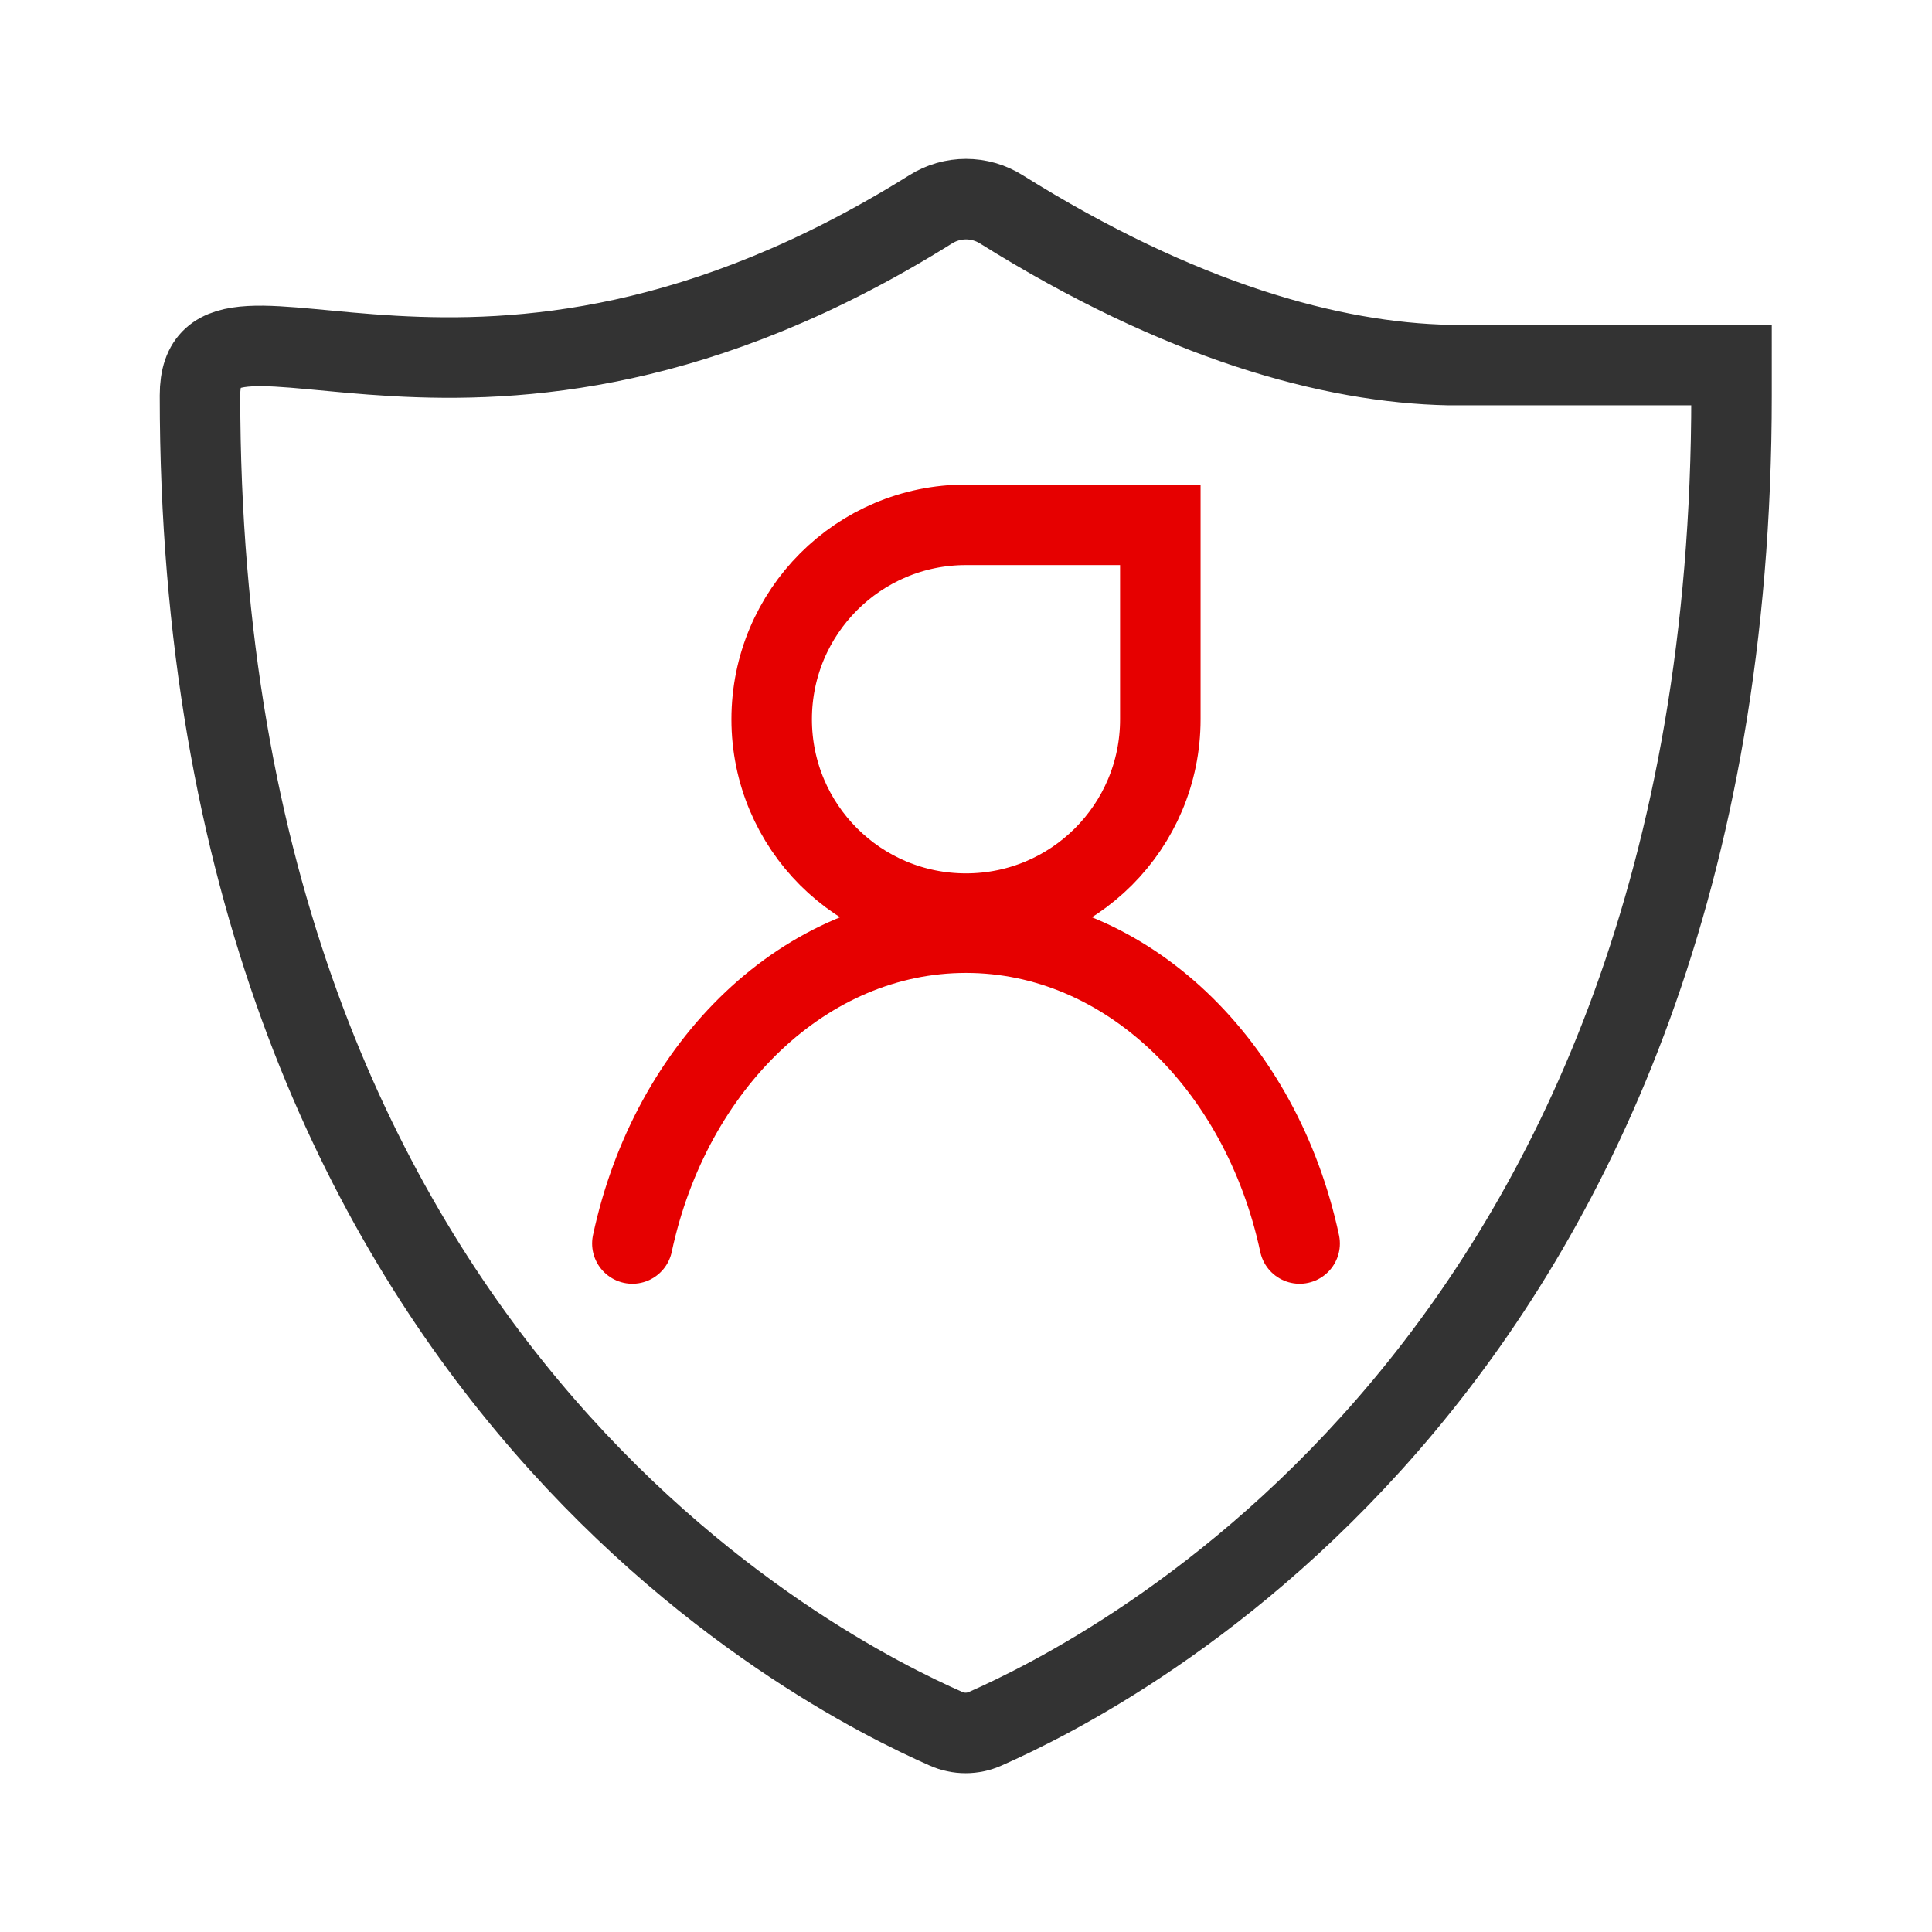
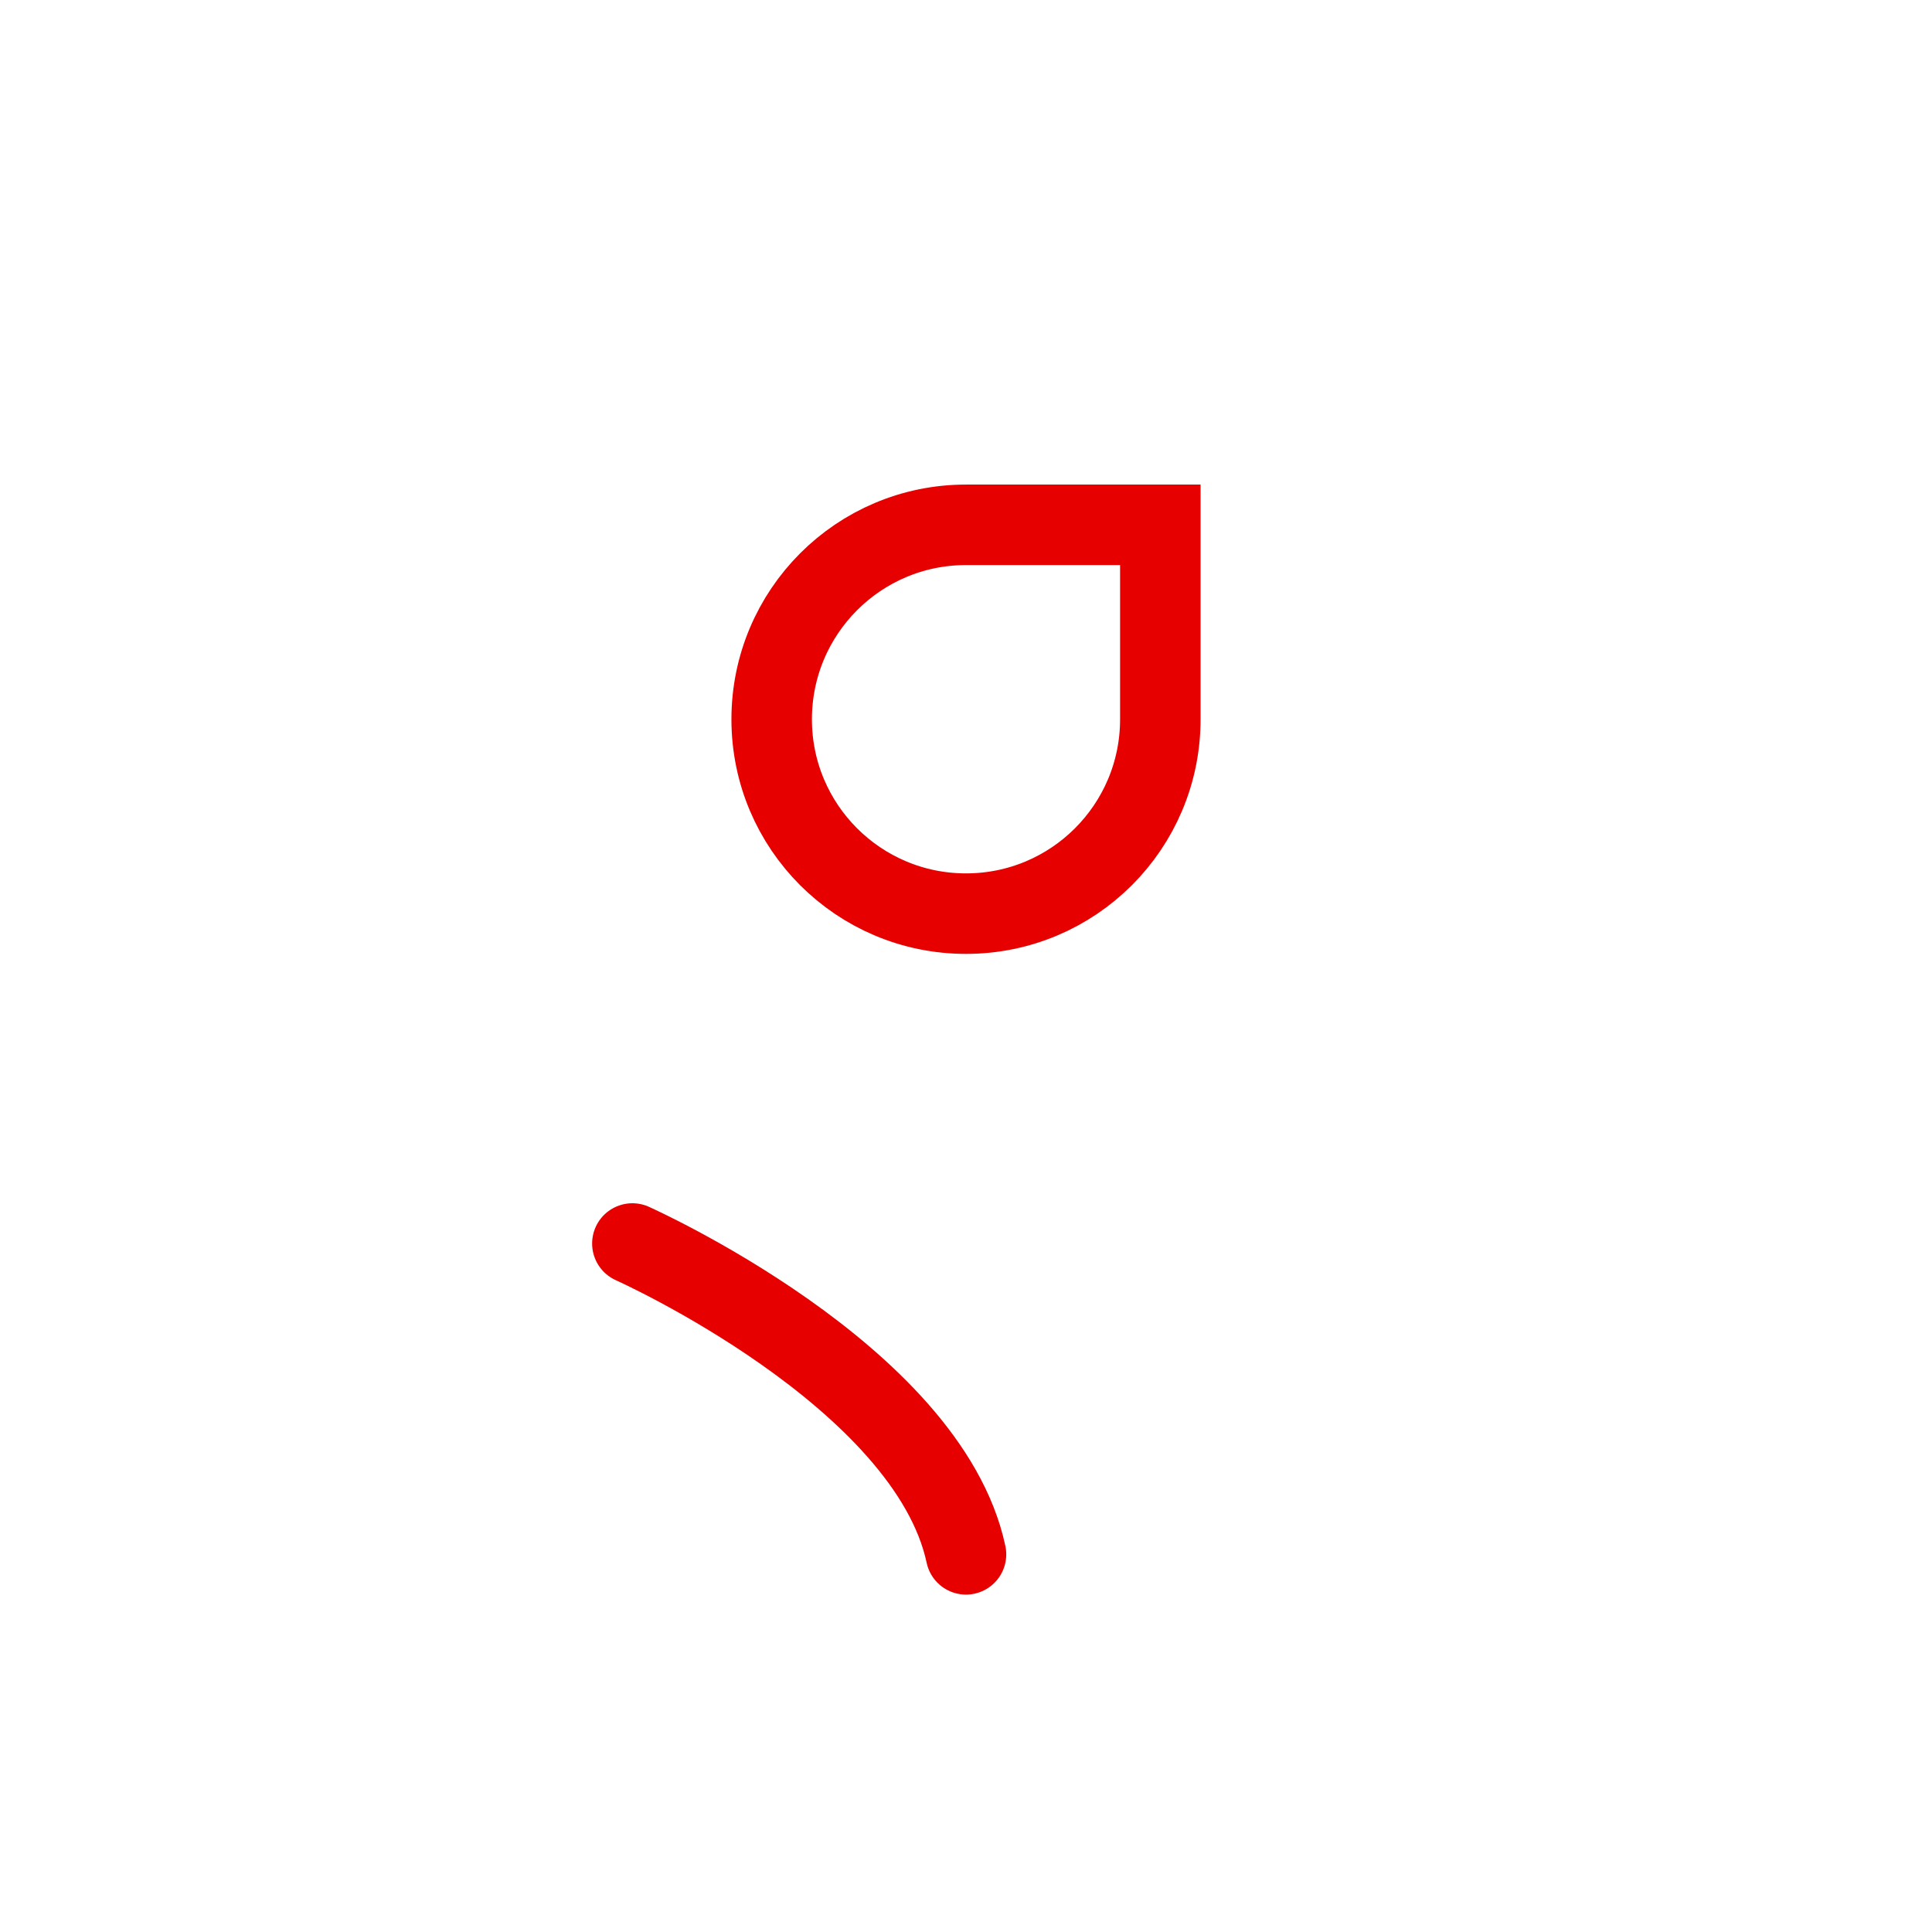
<svg xmlns="http://www.w3.org/2000/svg" height="48" viewBox="0 0 48 48" width="48">
  <g fill="none" stroke-width="8" transform="scale(.25)">
-     <path d="m172.078 39.297c0 96.469-62.156 127.188-74.156 132.5-1.25.562-2.672.562-3.922 0-12-5.312-74.125-36-74.125-132.5 0-14.219 27.172 9.922 72.625-18.5 2.141-1.344 4.859-1.344 7 0 17.812 11.141 32.844 15.25 44.5 15.484h28.078zm0 0" stroke="#333" stroke-linecap="round" />
    <g stroke="#e60000">
-       <path d="m62.844 123.578c3.797-17.766 17.203-30.891 33.156-30.891s29.359 13.125 33.156 30.891" stroke-linecap="round" stroke-linejoin="round" />
+       <path d="m62.844 123.578s29.359 13.125 33.156 30.891" stroke-linecap="round" stroke-linejoin="round" />
      <path d="m115.312 71.484c0 10.672-8.641 19.312-19.312 19.312s-19.312-8.641-19.312-19.312 8.641-19.328 19.312-19.328h19.312zm0 0" />
    </g>
  </g>
</svg>